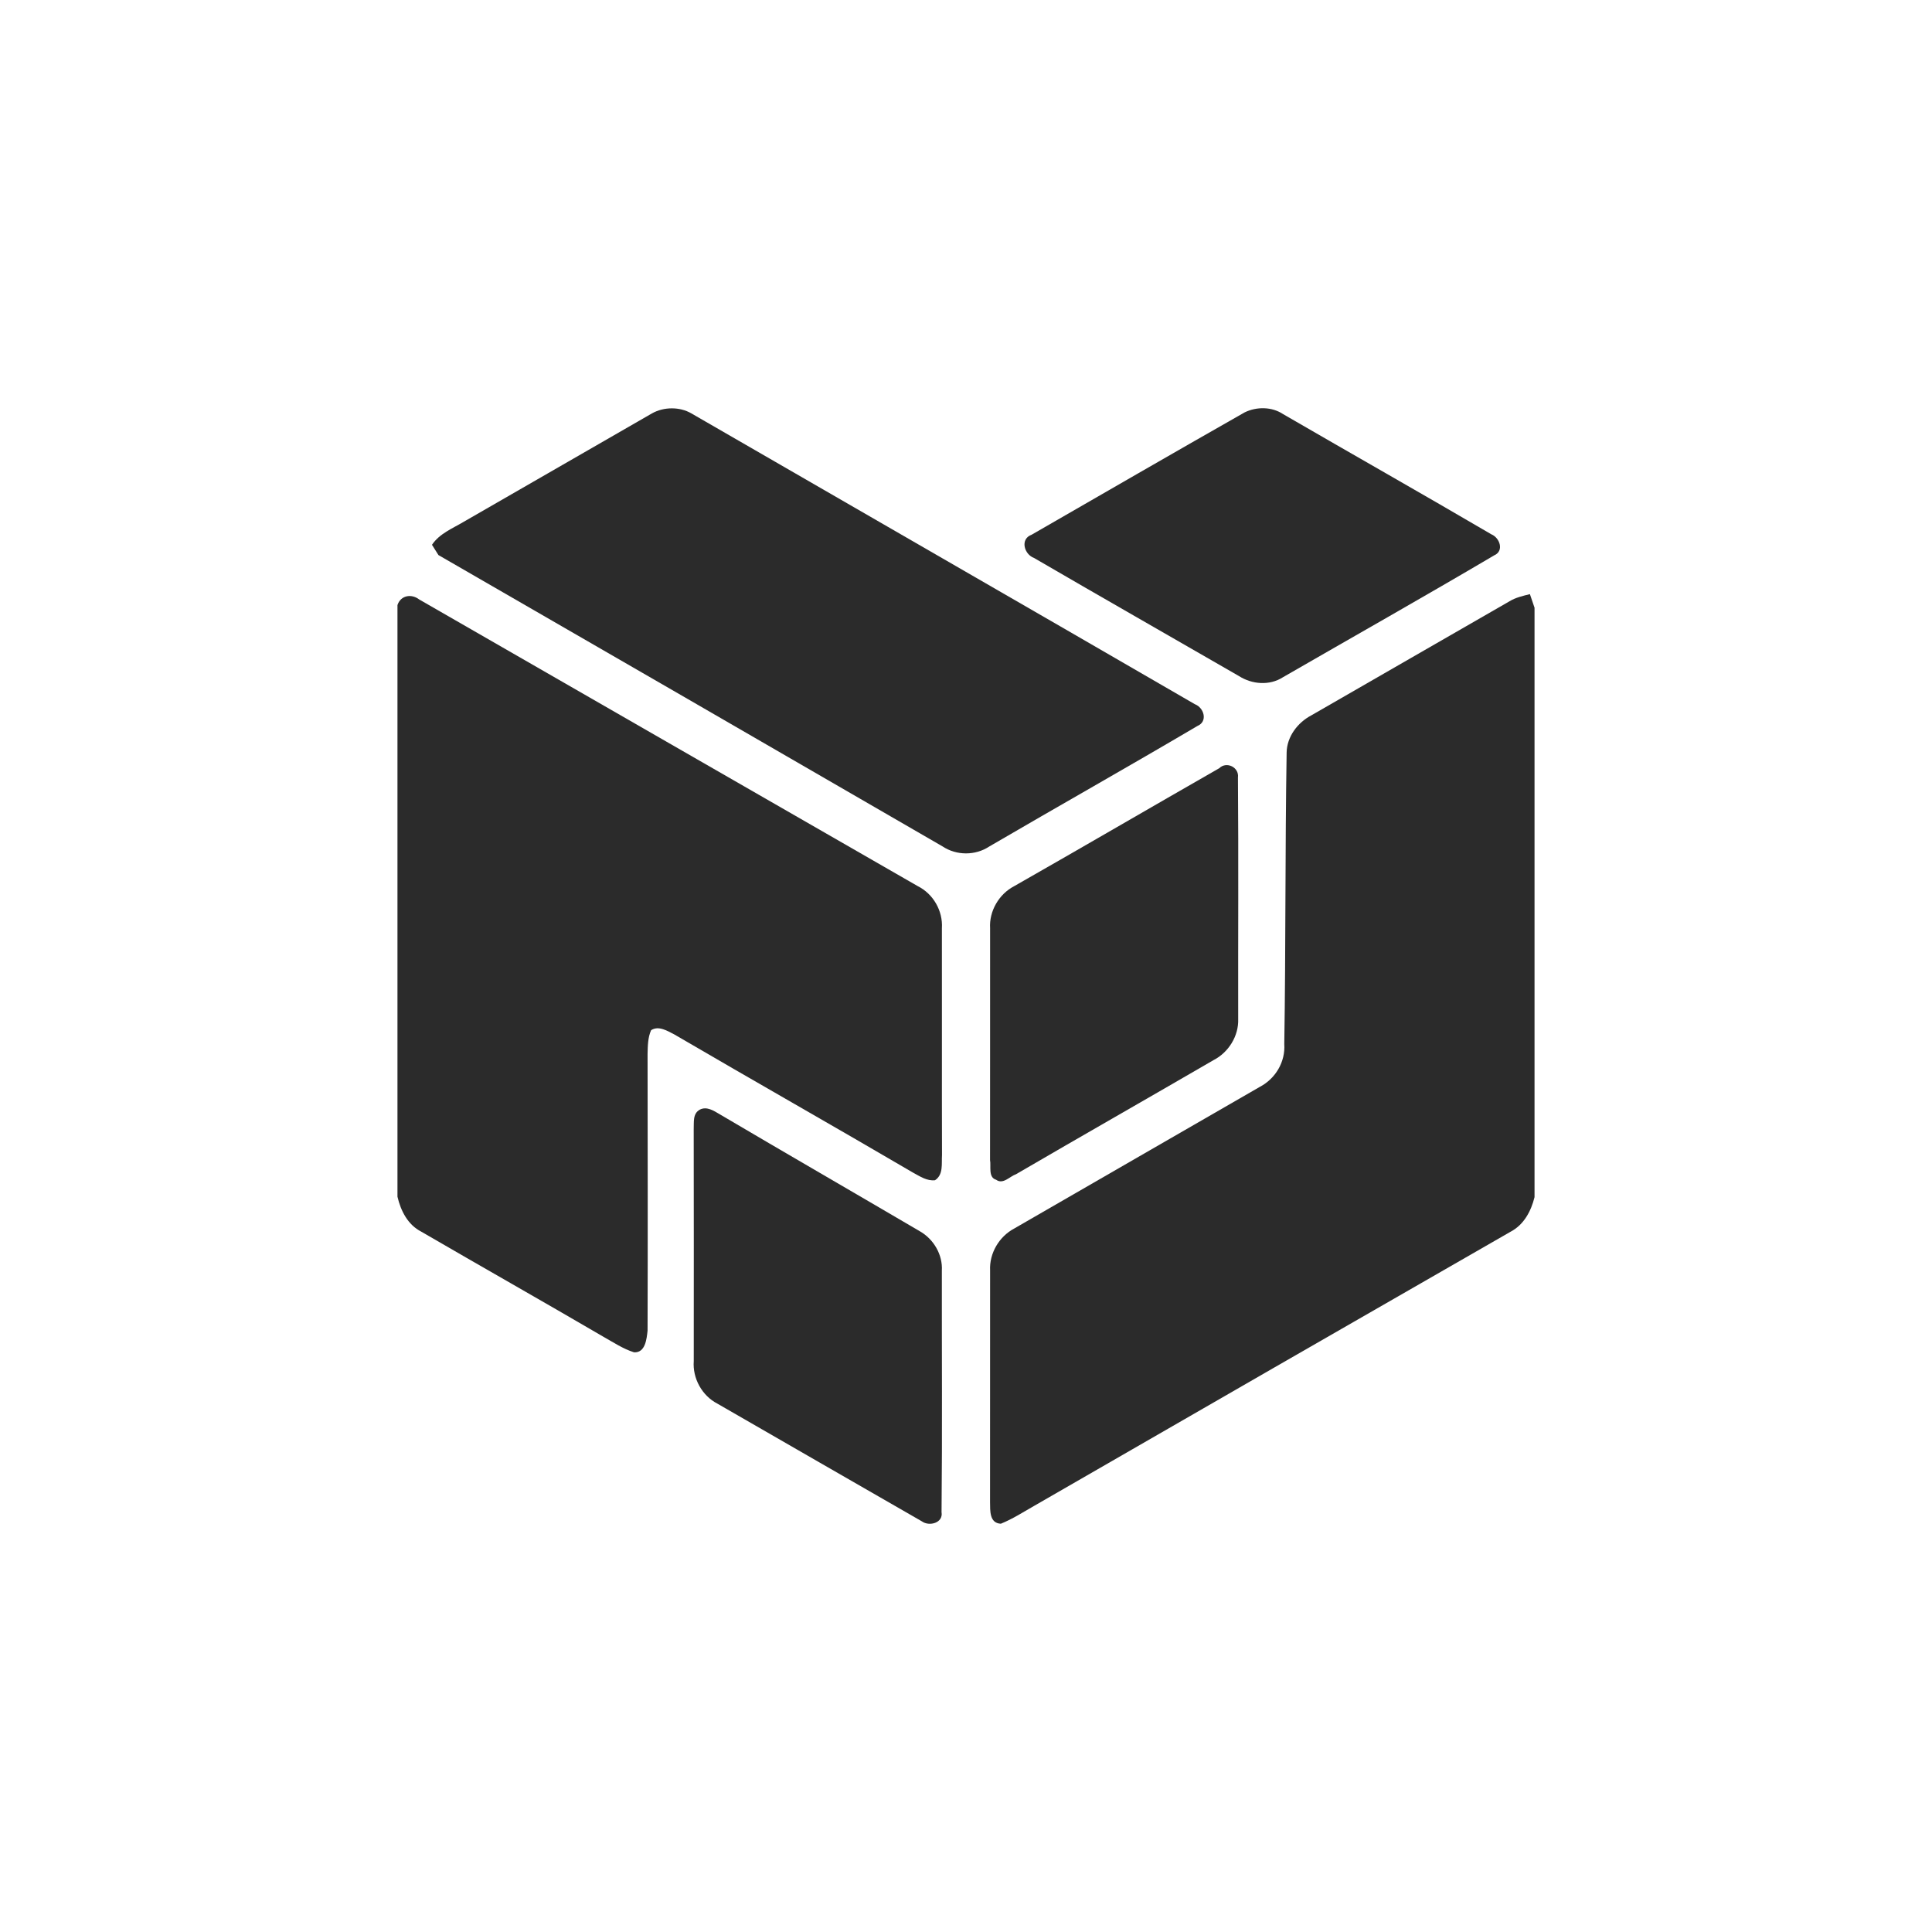
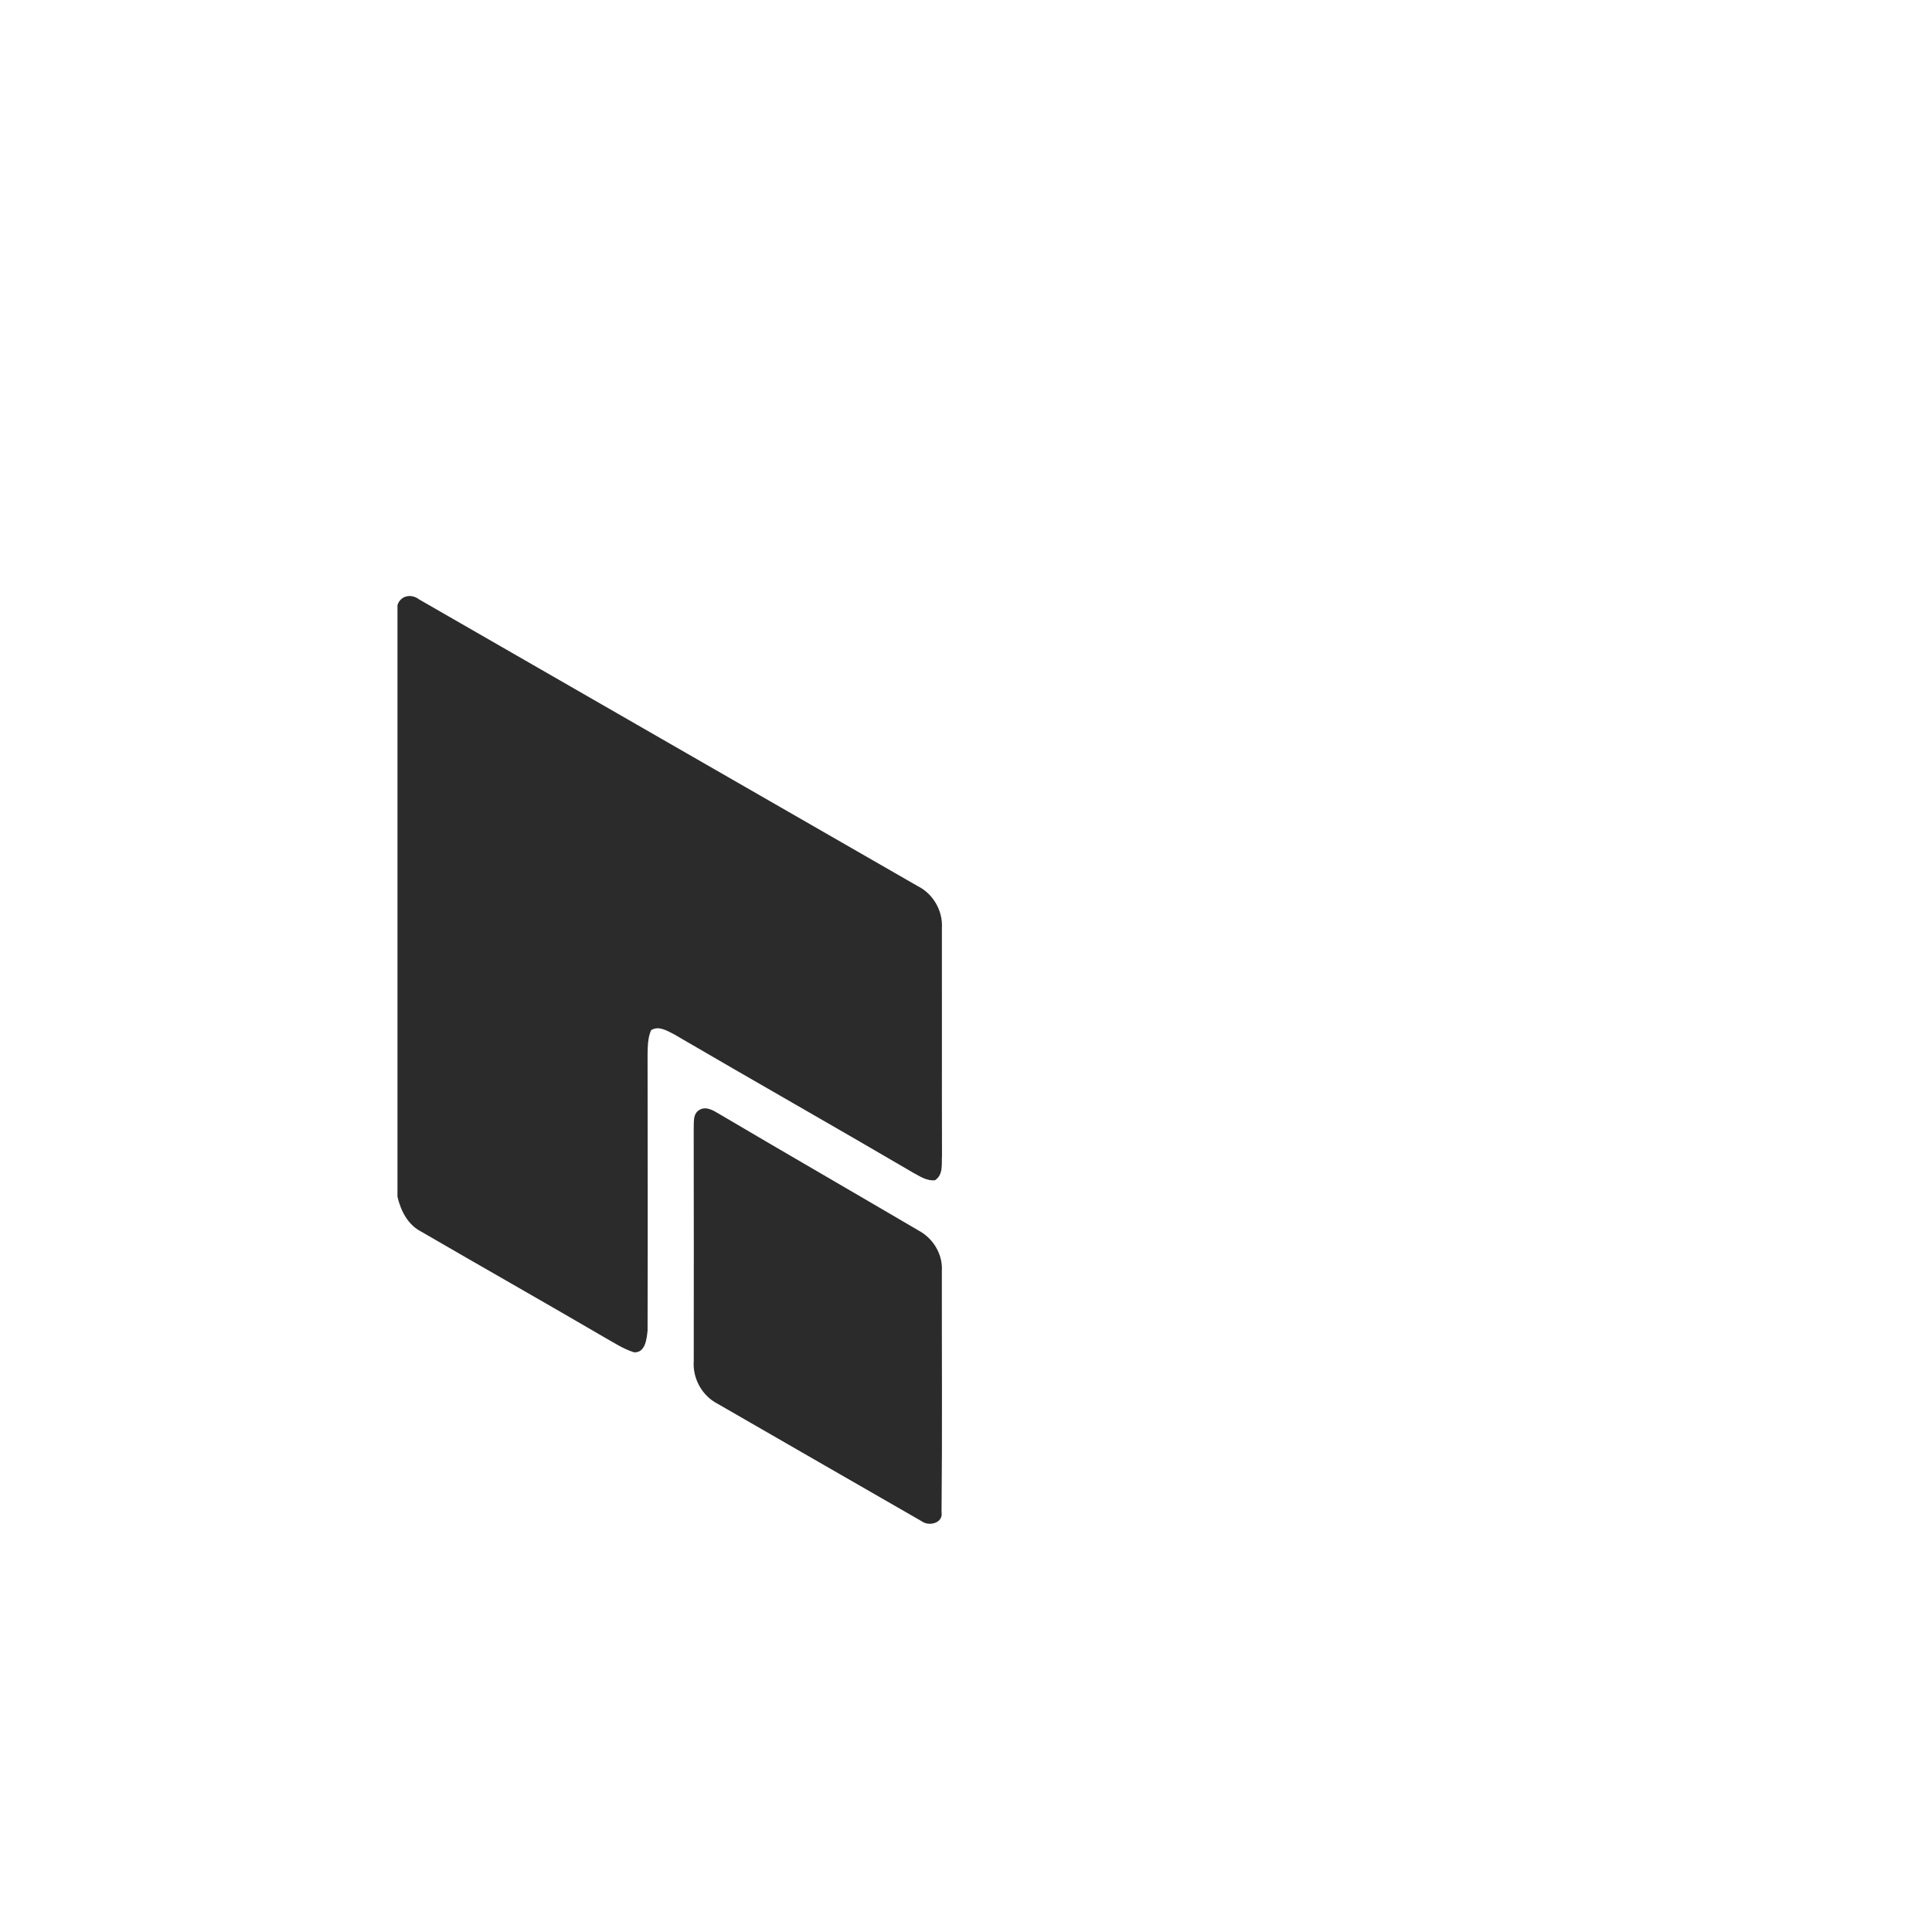
<svg xmlns="http://www.w3.org/2000/svg" width="512" height="512" viewBox="0 0 512 512" fill="none">
-   <path d="M172.787 109.549C175.893 107.802 180.093 107.749 183.187 109.535C227.653 135.242 272.2 160.855 316.64 186.615C319.093 187.535 320.147 191.215 317.333 192.389C299.027 203.189 280.52 213.615 262.16 224.335C258.467 226.775 253.48 226.762 249.787 224.309C205.28 198.522 160.733 172.802 116.187 147.095C115.76 146.415 114.907 145.055 114.48 144.375C116.467 141.402 119.893 140.069 122.84 138.309C139.507 128.735 156.147 119.135 172.787 109.549Z" fill="#2B2B2B" />
-   <path d="M329.853 109.282C333.027 107.735 337.067 107.762 340.04 109.749C358.413 120.402 376.907 130.869 395.227 141.602C397.467 142.509 398.653 146.015 396 147.162C377.427 158.122 358.64 168.722 339.96 179.495C336.453 181.749 331.8 181.375 328.36 179.175C310.253 168.722 292.08 158.375 274.013 147.855C271.413 146.909 270.253 142.842 273.387 141.709C292.2 130.882 310.987 120.002 329.853 109.282Z" fill="#2B2B2B" />
  <path d="M105.333 160.349C106.2 157.735 109.053 157.295 111.08 158.855C155.133 184.175 199.16 209.535 243.227 234.842C247.333 236.895 249.907 241.402 249.613 246.002C249.654 266.029 249.574 286.055 249.64 306.082C249.48 308.389 250.067 311.282 247.787 312.775C245.653 313.015 243.827 311.762 242.04 310.802C220.973 298.455 199.707 286.415 178.627 274.095C176.84 273.175 174.493 271.735 172.547 273.015C171.667 275.002 171.667 277.215 171.613 279.349C171.64 303.775 171.693 328.215 171.613 352.642C171.373 354.842 171.027 358.562 168.013 358.375C165.107 357.455 162.547 355.735 159.907 354.255C143.867 344.882 127.693 335.735 111.64 326.402C108.08 324.589 106.2 320.882 105.333 317.135V160.349Z" fill="#2B2B2B" />
-   <path d="M399.96 159.389C401.627 158.349 403.56 157.922 405.44 157.455C405.747 158.349 406.36 160.149 406.667 161.055V317.255C405.76 320.949 403.853 324.549 400.373 326.389C358.307 350.522 316.28 374.735 274.253 398.962C271.293 400.642 268.4 402.522 265.24 403.802C262.173 403.669 262.413 400.309 262.373 398.095C262.4 377.615 262.36 357.135 262.387 336.669C262.16 332.122 264.787 327.695 268.773 325.575C290.48 313.069 312.16 300.522 333.867 288.029C338.027 285.842 340.667 281.415 340.347 276.682C340.76 250.909 340.547 225.135 340.973 199.375C341.067 195.175 343.907 191.482 347.52 189.575C365.013 179.535 382.467 169.415 399.96 159.389Z" fill="#2B2B2B" />
-   <path d="M323.107 203.589C325.04 201.669 328.427 203.349 328.067 206.029C328.24 227.362 328.093 248.709 328.133 270.042C328.293 274.549 325.573 278.909 321.587 280.949C304.173 291.069 286.667 301.029 269.267 311.175C267.587 311.749 265.827 313.989 263.973 312.642C261.84 312.015 262.68 309.082 262.373 307.429C262.4 286.949 262.373 266.469 262.387 245.989C262.107 241.455 264.733 236.949 268.747 234.855C286.907 224.509 304.96 213.975 323.107 203.589Z" fill="#2B2B2B" />
  <path d="M185.507 294.042C187.32 293.149 189.133 294.349 190.653 295.242C208.32 305.669 226.093 315.922 243.787 326.309C247.427 328.389 249.853 332.509 249.6 336.735C249.573 358.069 249.733 379.402 249.52 400.735C250.013 403.615 246.24 404.589 244.307 403.175C226.24 392.802 208.187 382.389 190.133 371.989C186.04 369.882 183.507 365.269 183.853 360.695C183.867 340.242 183.88 319.789 183.84 299.335C183.947 297.455 183.493 295.109 185.507 294.042Z" fill="#2B2B2B" />
</svg>